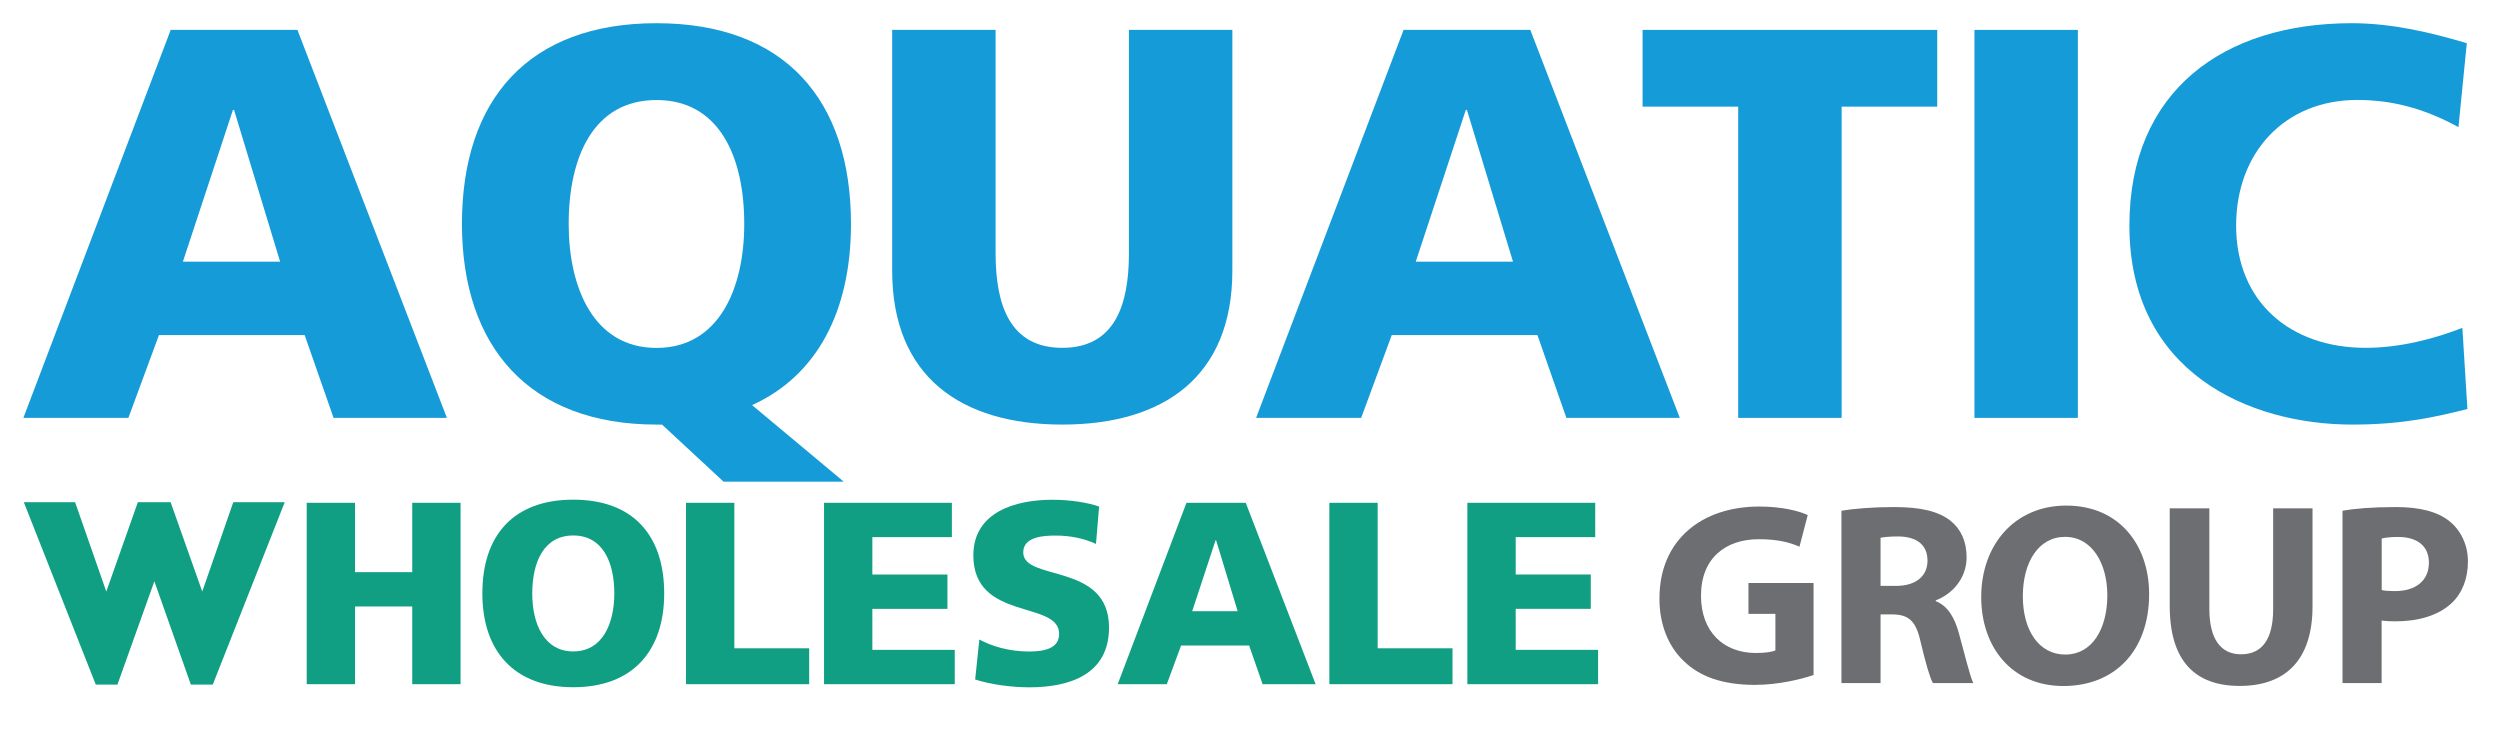
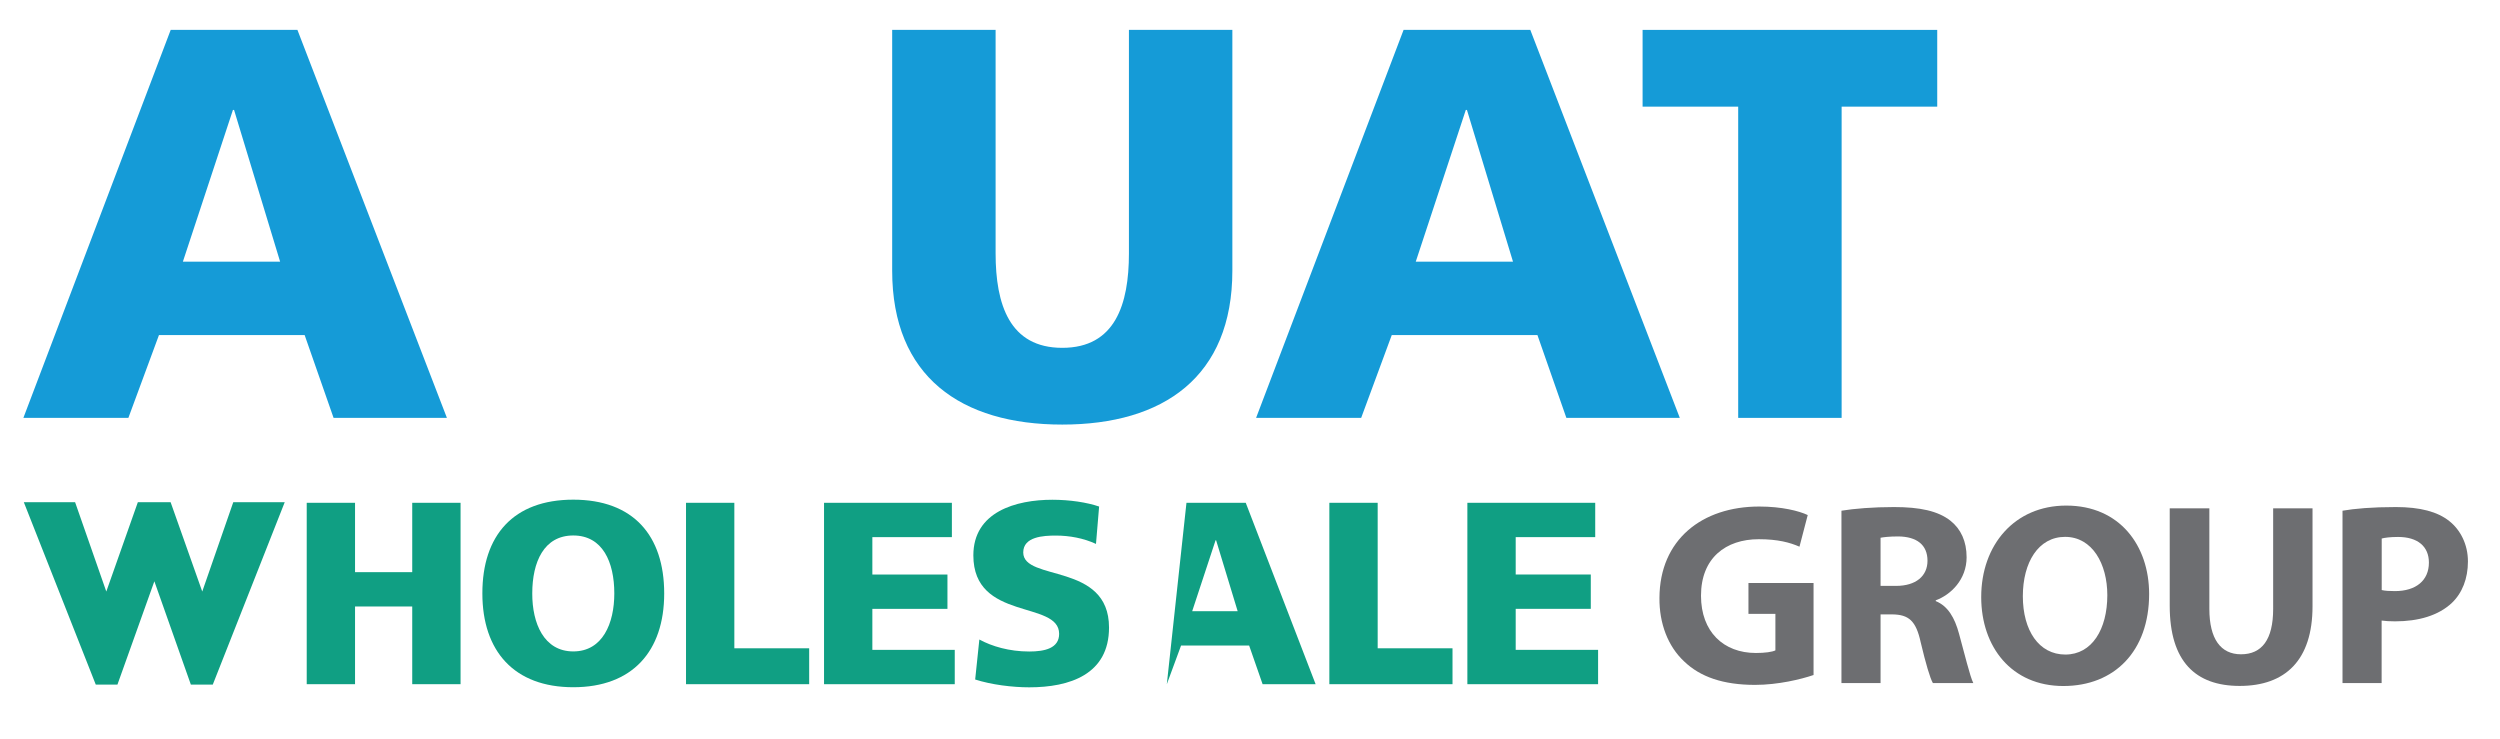
<svg xmlns="http://www.w3.org/2000/svg" version="1.1" x="0px" y="0px" viewBox="0 0 2876.4 850.4" style="enable-background:new 0 0 2876.4 850.4;" xml:space="preserve">
  <style type="text/css">
	.st0{fill:#159BD7;}
	.st1{fill:#109F83;}
	.st2{fill:#6D6E71;}
</style>
  <g id="Laag_2">
</g>
  <g id="Acryl_letters">
    <g>
      <path class="st0" d="M196.4,34.4h145.8l172,446.4H383.8l-33.3-95.3H182.9l-35.2,95.3H26.9L196.4,34.4z M269.3,126.5H268    l-57.6,174.6h111.9L269.3,126.5z" />
-       <path class="st0" d="M761.7,488.5h-6.4c-145.8,0-223.8-88.9-223.8-230.9c0-143.3,76.7-230.9,223.8-230.9    c147.1,0,223.8,87.6,223.8,230.9c0,100.4-39,174.6-113.8,208.5l105.5,88.1H832.5L761.7,488.5z M755.3,400.3    c72.3,0,101-69.1,101-142.6c0-77.4-28.8-142.6-101-142.6c-72.3,0-101,65.2-101,142.6C654.3,331.2,683.1,400.3,755.3,400.3z" />
      <path class="st0" d="M1417.9,311.4c0,122.2-79.3,177.1-195.7,177.1c-116.4,0-195.7-55-195.7-177.1V34.4h119v257.1    c0,58.8,16,108.7,76.7,108.7c60.8,0,76.7-49.9,76.7-108.7V34.4h119V311.4z" />
      <path class="st0" d="M1614.9,34.4h145.8l172,446.4h-130.5l-33.3-95.3h-167.6l-35.2,95.3h-120.9L1614.9,34.4z M1687.8,126.5h-1.3    l-57.6,174.6h111.9L1687.8,126.5z" />
      <path class="st0" d="M1999.9,122.7h-110V34.4h339v88.3h-110v358.1h-119V122.7z" />
-       <path class="st0" d="M2271.7,34.4h119v446.4h-119V34.4z" />
-       <path class="st0" d="M2838.9,470.6c-33.9,8.3-71.6,17.9-132.4,17.9c-119,0-256.5-60.1-256.5-229c0-155.4,108.7-232.8,255.8-232.8    c45.4,0,89.5,10.2,132.4,23l-9.6,96.6c-38.4-21.1-75.5-31.3-116.4-31.3c-84.4,0-139.4,61.4-139.4,144.5c0,87.6,62,140.7,149,140.7    c39,0,78.7-10.2,111.3-23L2838.9,470.6z" />
    </g>
    <g>
      <g>
        <g>
          <path class="st1" d="M352.9,578.5h55.6v79.8h65.8v-79.8h55.6v208.7h-55.6v-89.4h-65.8v89.4h-55.6V578.5z" />
          <path class="st1" d="M659.6,574.9c68.8,0,104.6,41,104.6,107.9c0,66.4-36.5,107.9-104.6,107.9s-104.6-41.6-104.6-107.9      C554.9,615.9,590.8,574.9,659.6,574.9z M659.6,749.5c33.8,0,47.2-32.3,47.2-66.7c0-36.2-13.5-66.7-47.2-66.7      c-33.8,0-47.2,30.5-47.2,66.7C612.3,717.2,625.8,749.5,659.6,749.5z" />
          <path class="st1" d="M789.3,578.5h55.6v167.4H931v41.3H789.3V578.5z" />
          <path class="st1" d="M948.1,578.5h147.1V618h-91.5v43h86.4v39.5h-86.4v47.2h94.8v39.5H948.1V578.5z" />
          <path class="st1" d="M1126.8,735.8c14.3,7.8,34.4,13.8,57.4,13.8c17.6,0,34.4-3.6,34.4-20.3c0-38.9-98.7-14.3-98.7-90.3      c0-50.2,49-64,90.9-64c20,0,39.8,3,53.8,7.8l-3.6,43c-14.3-6.6-30.5-9.6-46.3-9.6c-14.1,0-37.4,1.2-37.4,19.4      c0,33.8,98.7,11.1,98.7,86.4c0,54.1-45.4,68.8-91.8,68.8c-19.4,0-43.6-3-62.2-9L1126.8,735.8z" />
-           <path class="st1" d="M1365.1,578.5h68.2l80.4,208.7h-61l-15.5-44.5h-78.3l-16.4,44.5h-56.5L1365.1,578.5z M1399.2,621.6h-0.6      l-26.9,81.6h52.3L1399.2,621.6z" />
+           <path class="st1" d="M1365.1,578.5h68.2l80.4,208.7h-61l-15.5-44.5h-78.3l-16.4,44.5L1365.1,578.5z M1399.2,621.6h-0.6      l-26.9,81.6h52.3L1399.2,621.6z" />
          <path class="st1" d="M1529.5,578.5h55.6v167.4h86.1v41.3h-141.7V578.5z" />
          <path class="st1" d="M1688.3,578.5h147.1V618h-91.5v43h86.4v39.5h-86.4v47.2h94.8v39.5h-150.4V578.5z" />
        </g>
        <polygon class="st1" points="268.4,577.8 232.7,680.6 196.3,577.8 158.6,577.8 122.3,680.6 86.4,577.8 27.4,577.8 110.2,787.7      135.1,787.7 177.6,668.8 219.6,787.7 244.8,787.7 327.6,577.8    " />
      </g>
      <g>
        <path class="st2" d="M2086.4,776.7c-14,4.8-40.6,11.3-67.1,11.3c-36.7,0-63.2-9.2-81.7-27.1c-18.5-17.3-28.6-43.5-28.3-73.1     c0.3-66.8,48.9-105,114.8-105c25.9,0,45.9,5.1,55.8,9.8l-9.5,36.4c-11-4.8-24.8-8.6-46.8-8.6c-37.9,0-66.5,21.5-66.5,65     c0,41.5,25.9,65.9,63.2,65.9c10.4,0,18.8-1.2,22.4-3v-42h-31v-35.5h74.9V776.7z" />
        <path class="st2" d="M2118.7,587.6c14.6-2.4,36.4-4.2,60.5-4.2c29.8,0,50.7,4.5,65,15.8c11.9,9.5,18.5,23.6,18.5,42     c0,25.6-18.2,43.2-35.5,49.5v0.9c14,5.7,21.8,19.1,26.8,37.6c6.3,22.7,12.5,48.9,16.4,56.7h-46.5c-3.3-5.7-8.1-22.1-14-46.8     c-5.4-25.1-14-31.9-32.5-32.2h-13.7v79h-45V587.6z M2163.7,674.1h17.9c22.7,0,36.1-11.3,36.1-28.9c0-18.5-12.5-27.7-33.4-28     c-11,0-17.3,0.9-20.6,1.5V674.1z" />
        <path class="st2" d="M2472.7,683.4c0,65.9-40,105.9-98.7,105.9c-59.6,0-94.5-45-94.5-102.3c0-60.2,38.5-105.3,97.8-105.3     C2439,581.7,2472.7,627.9,2472.7,683.4z M2327.4,686c0,39.4,18.5,67.1,48.9,67.1c30.7,0,48.3-29.2,48.3-68.3     c0-36.1-17.3-67.1-48.6-67.1C2345.3,617.7,2327.4,647,2327.4,686z" />
        <path class="st2" d="M2542,584.9v115.7c0,34.6,13.1,52.2,36.4,52.2c23.9,0,37-16.7,37-52.2V584.9h45.3v112.7     c0,62-31.3,91.6-83.8,91.6c-50.7,0-80.5-28-80.5-92.2V584.9H2542z" />
        <path class="st2" d="M2695.2,587.6c14-2.4,33.7-4.2,61.4-4.2c28,0,48,5.4,61.4,16.1c12.8,10.1,21.5,26.8,21.5,46.5     c0,19.7-6.6,36.4-18.5,47.7c-15.5,14.6-38.5,21.2-65.3,21.2c-6,0-11.3-0.3-15.5-0.9v71.9h-45V587.6z M2740.3,678.9     c3.9,0.9,8.6,1.2,15.2,1.2c24.2,0,39.1-12.2,39.1-32.8c0-18.5-12.8-29.5-35.5-29.5c-9.2,0-15.5,0.9-18.8,1.8V678.9z" />
      </g>
    </g>
  </g>
</svg>